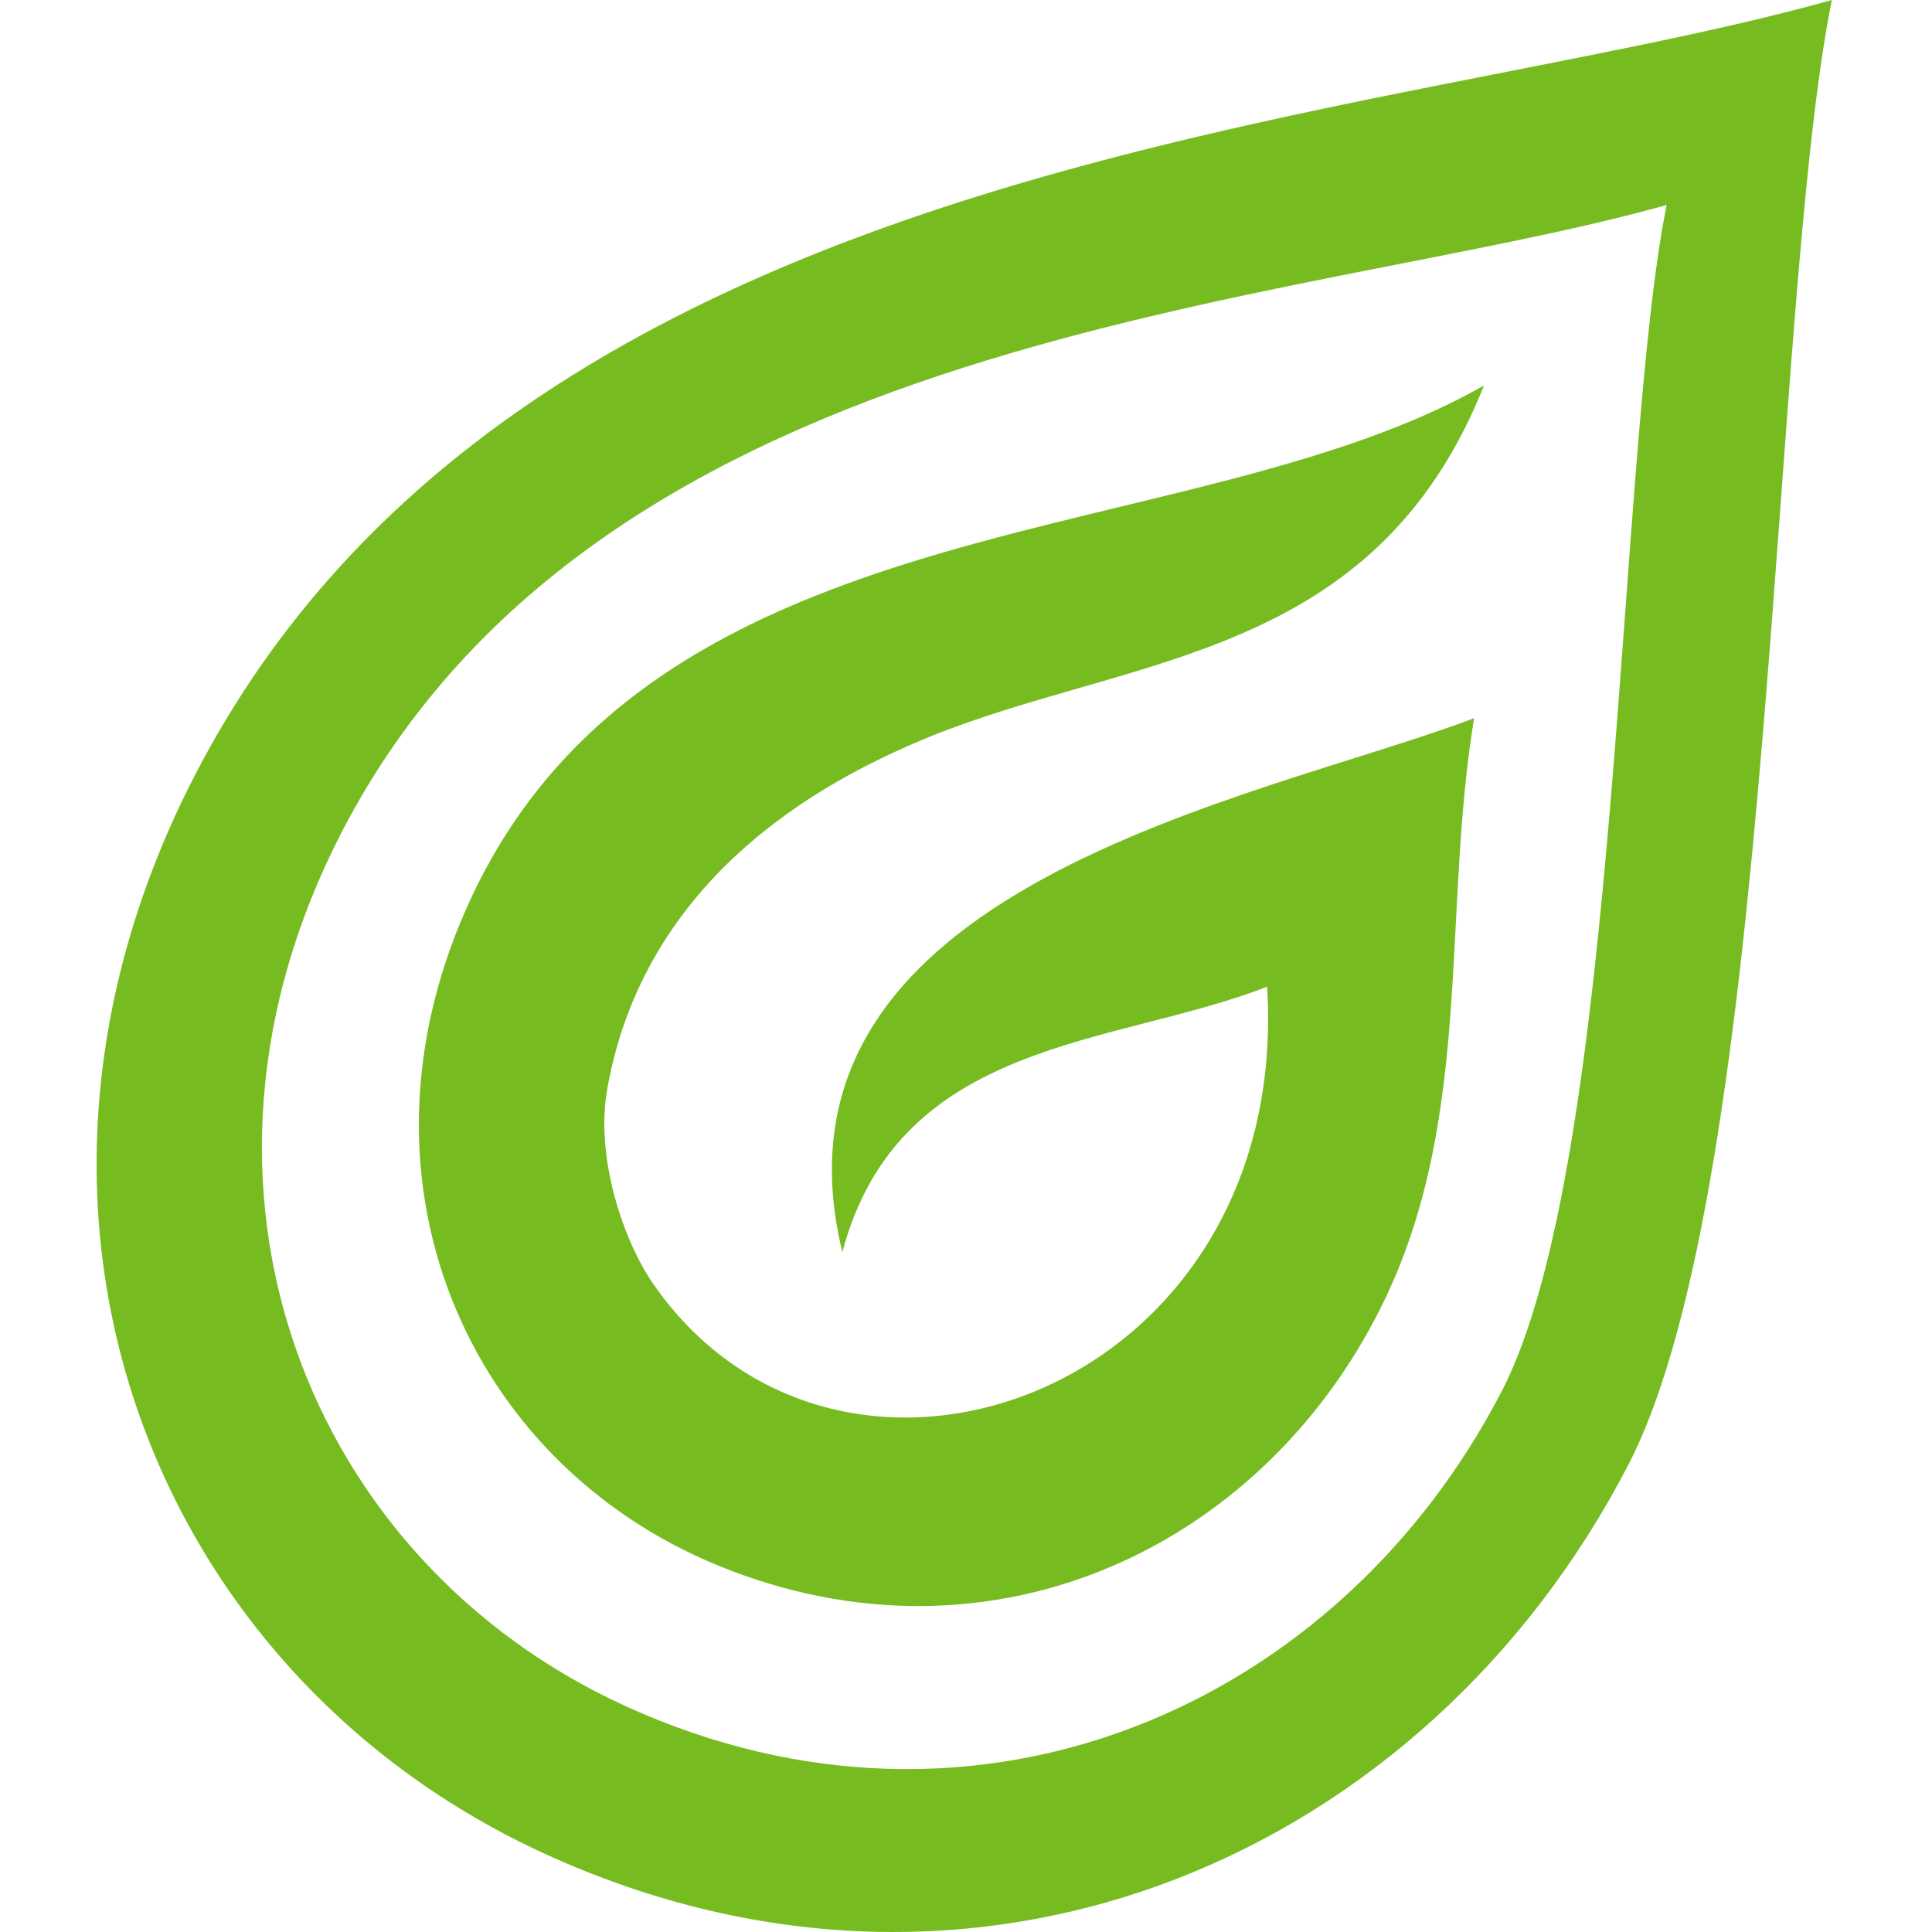
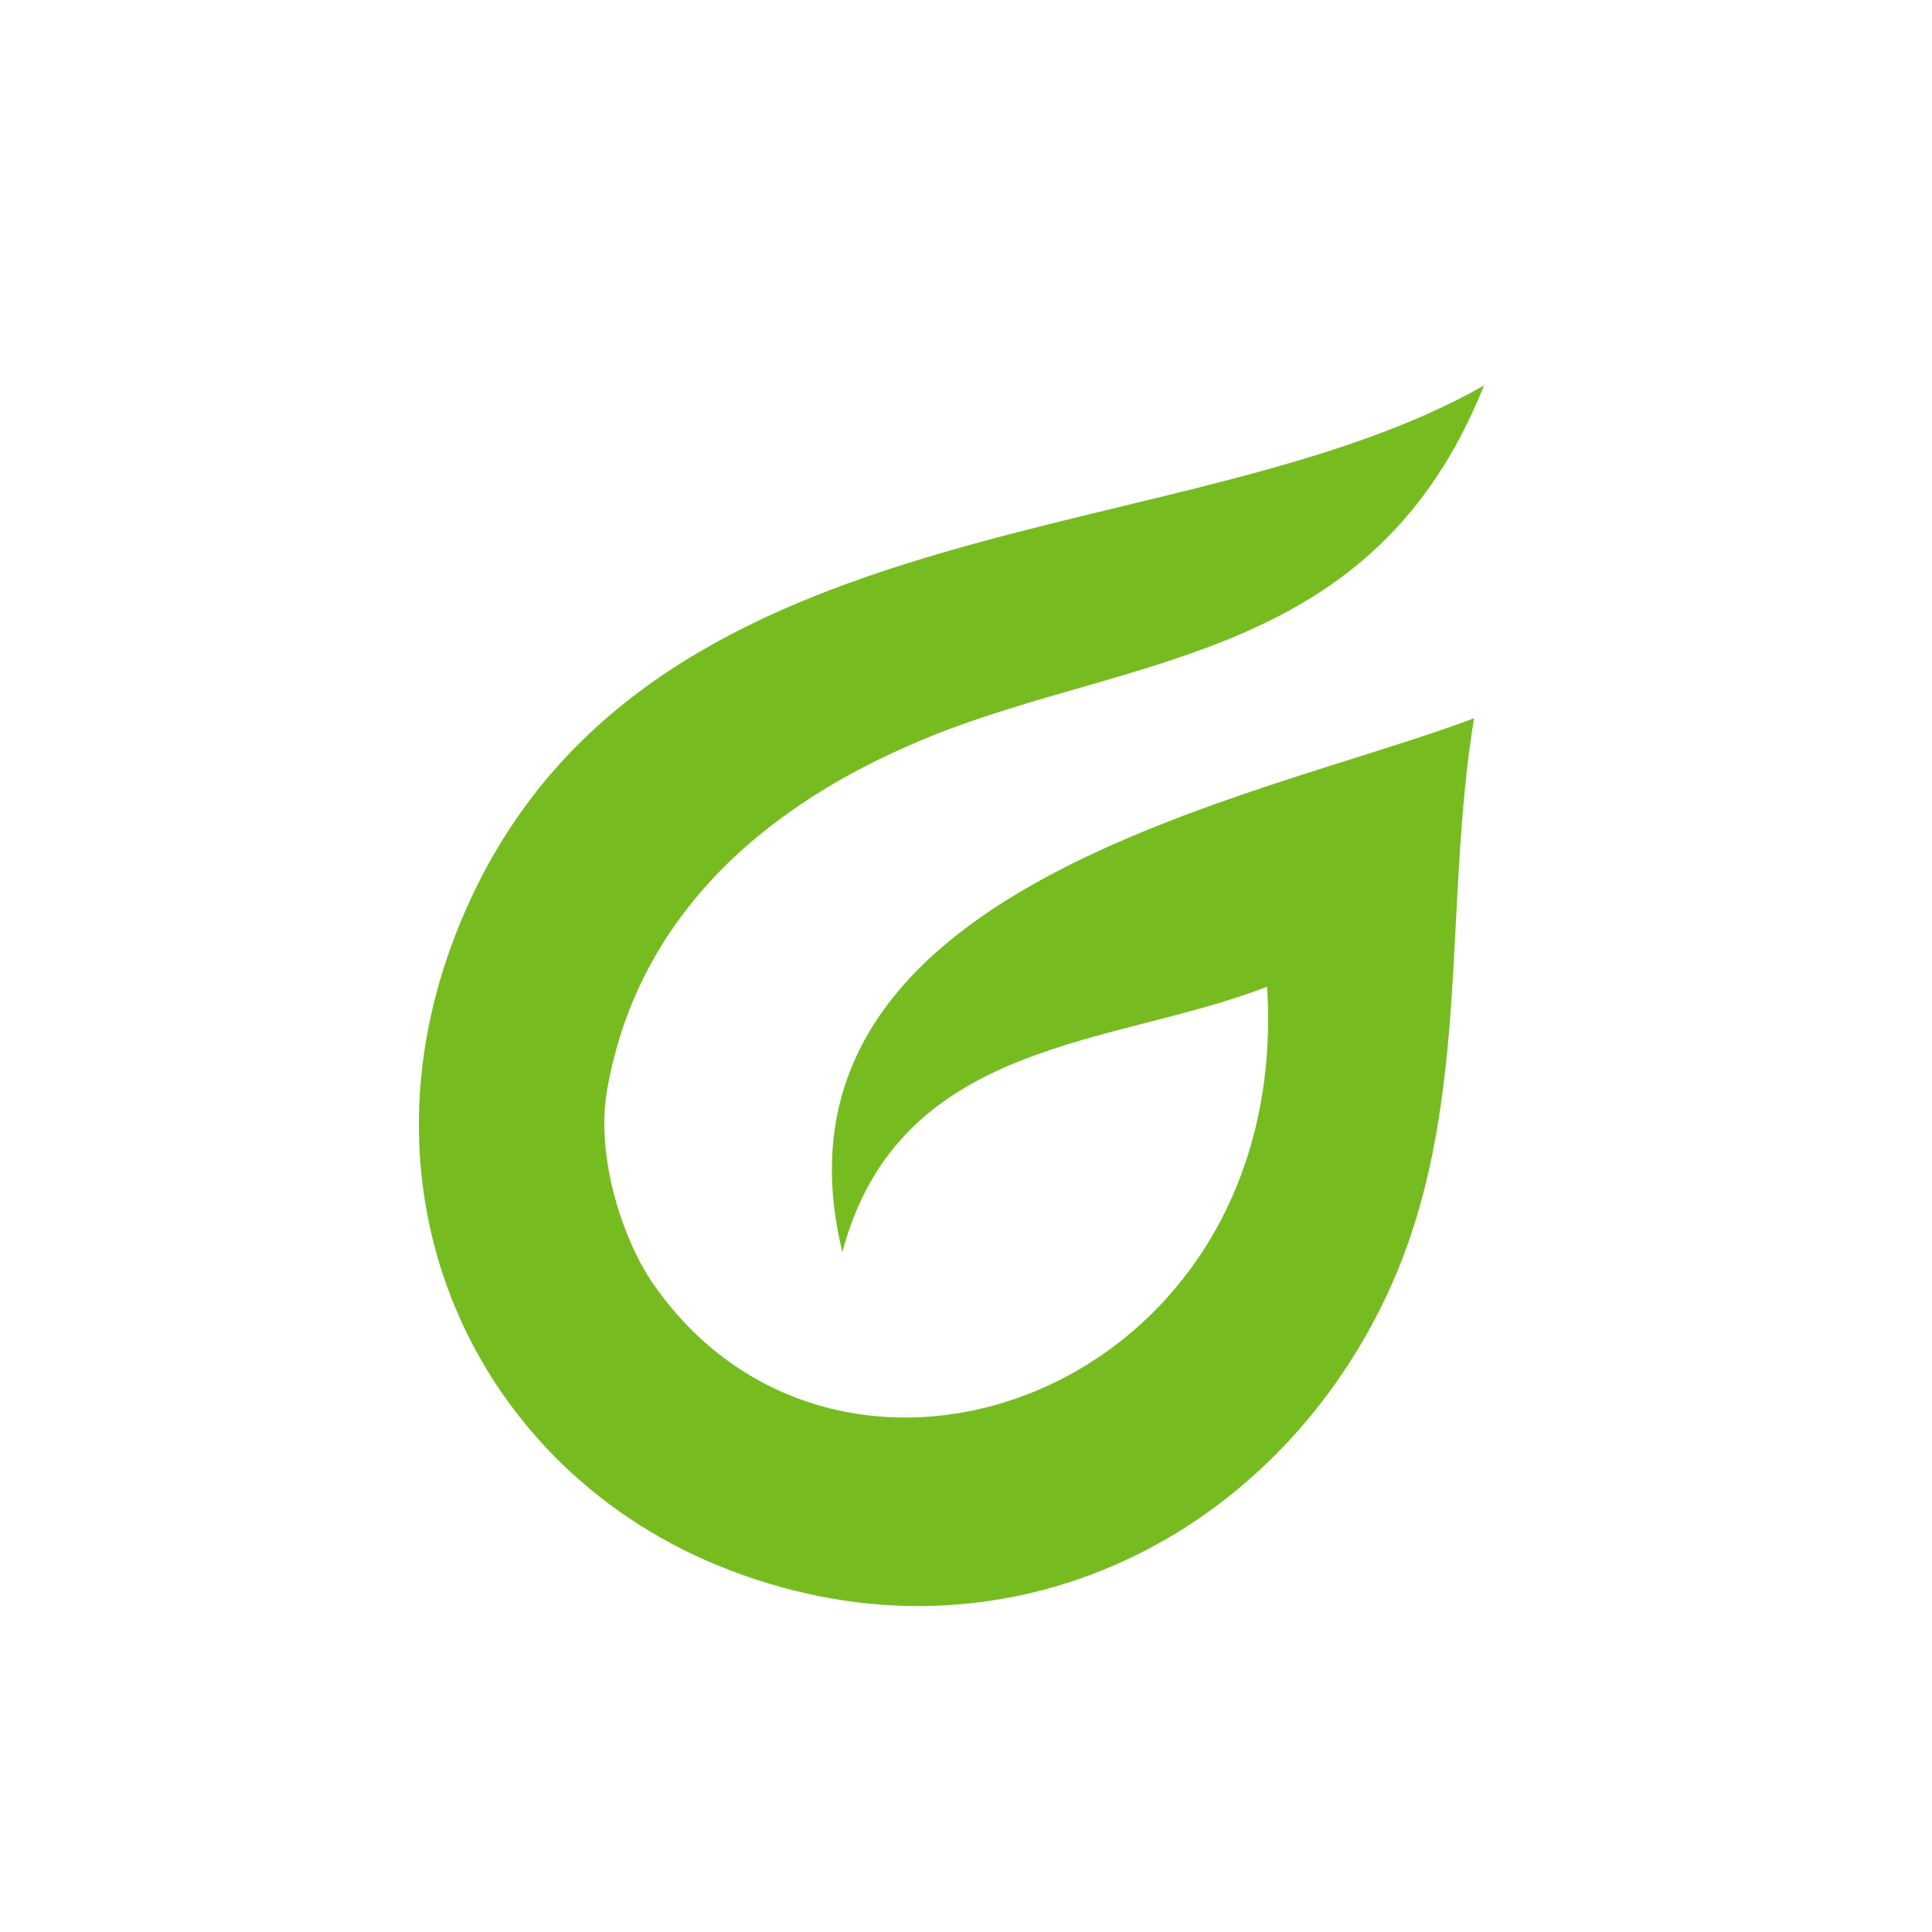
<svg xmlns="http://www.w3.org/2000/svg" width="400" height="400" viewBox="0 0 400 400" fill="none">
-   <path fill-rule="evenodd" clip-rule="evenodd" d="M40.422 160.364C-6.686 251.422 31.913 346.974 113.124 383.96C202.878 424.823 295.411 383.892 337.132 303.264C367.736 244.148 366.433 63.782 379.264 0C284.192 26.624 107.428 30.879 40.422 160.364ZM341.627 42.27L341.867 42.338C341.764 42.373 341.661 42.373 341.627 42.407C341.627 42.373 341.627 42.338 341.627 42.27ZM310.954 287.962C277.193 353.253 202.295 386.362 129.627 353.287C63.855 323.335 32.633 245.966 70.751 172.269C124.995 67.453 268.101 64.022 345.058 42.441C334.662 94.077 335.725 240.1 310.954 287.962Z" fill="#76BC21" />
  <path fill-rule="evenodd" clip-rule="evenodd" d="M262.337 204.28C230.909 216.632 186.169 214.813 174.401 259.244C155.908 183.317 260.621 165.613 305.189 148.698C298.602 188.909 304.881 230.424 287.074 268.268C262.783 319.801 205.725 347.592 148.497 324.055C96.723 302.749 70.305 243.736 97.718 185.547C136.763 102.723 246.211 114.663 307.248 79.804C284.569 136.759 234.649 135.523 192.619 152.472C174.538 159.918 133.915 179.062 125.715 225.518C123.21 239.688 129.077 256.877 135.185 265.729C174.058 321.963 267.552 288.373 262.337 204.28Z" fill="#76BC21" />
</svg>